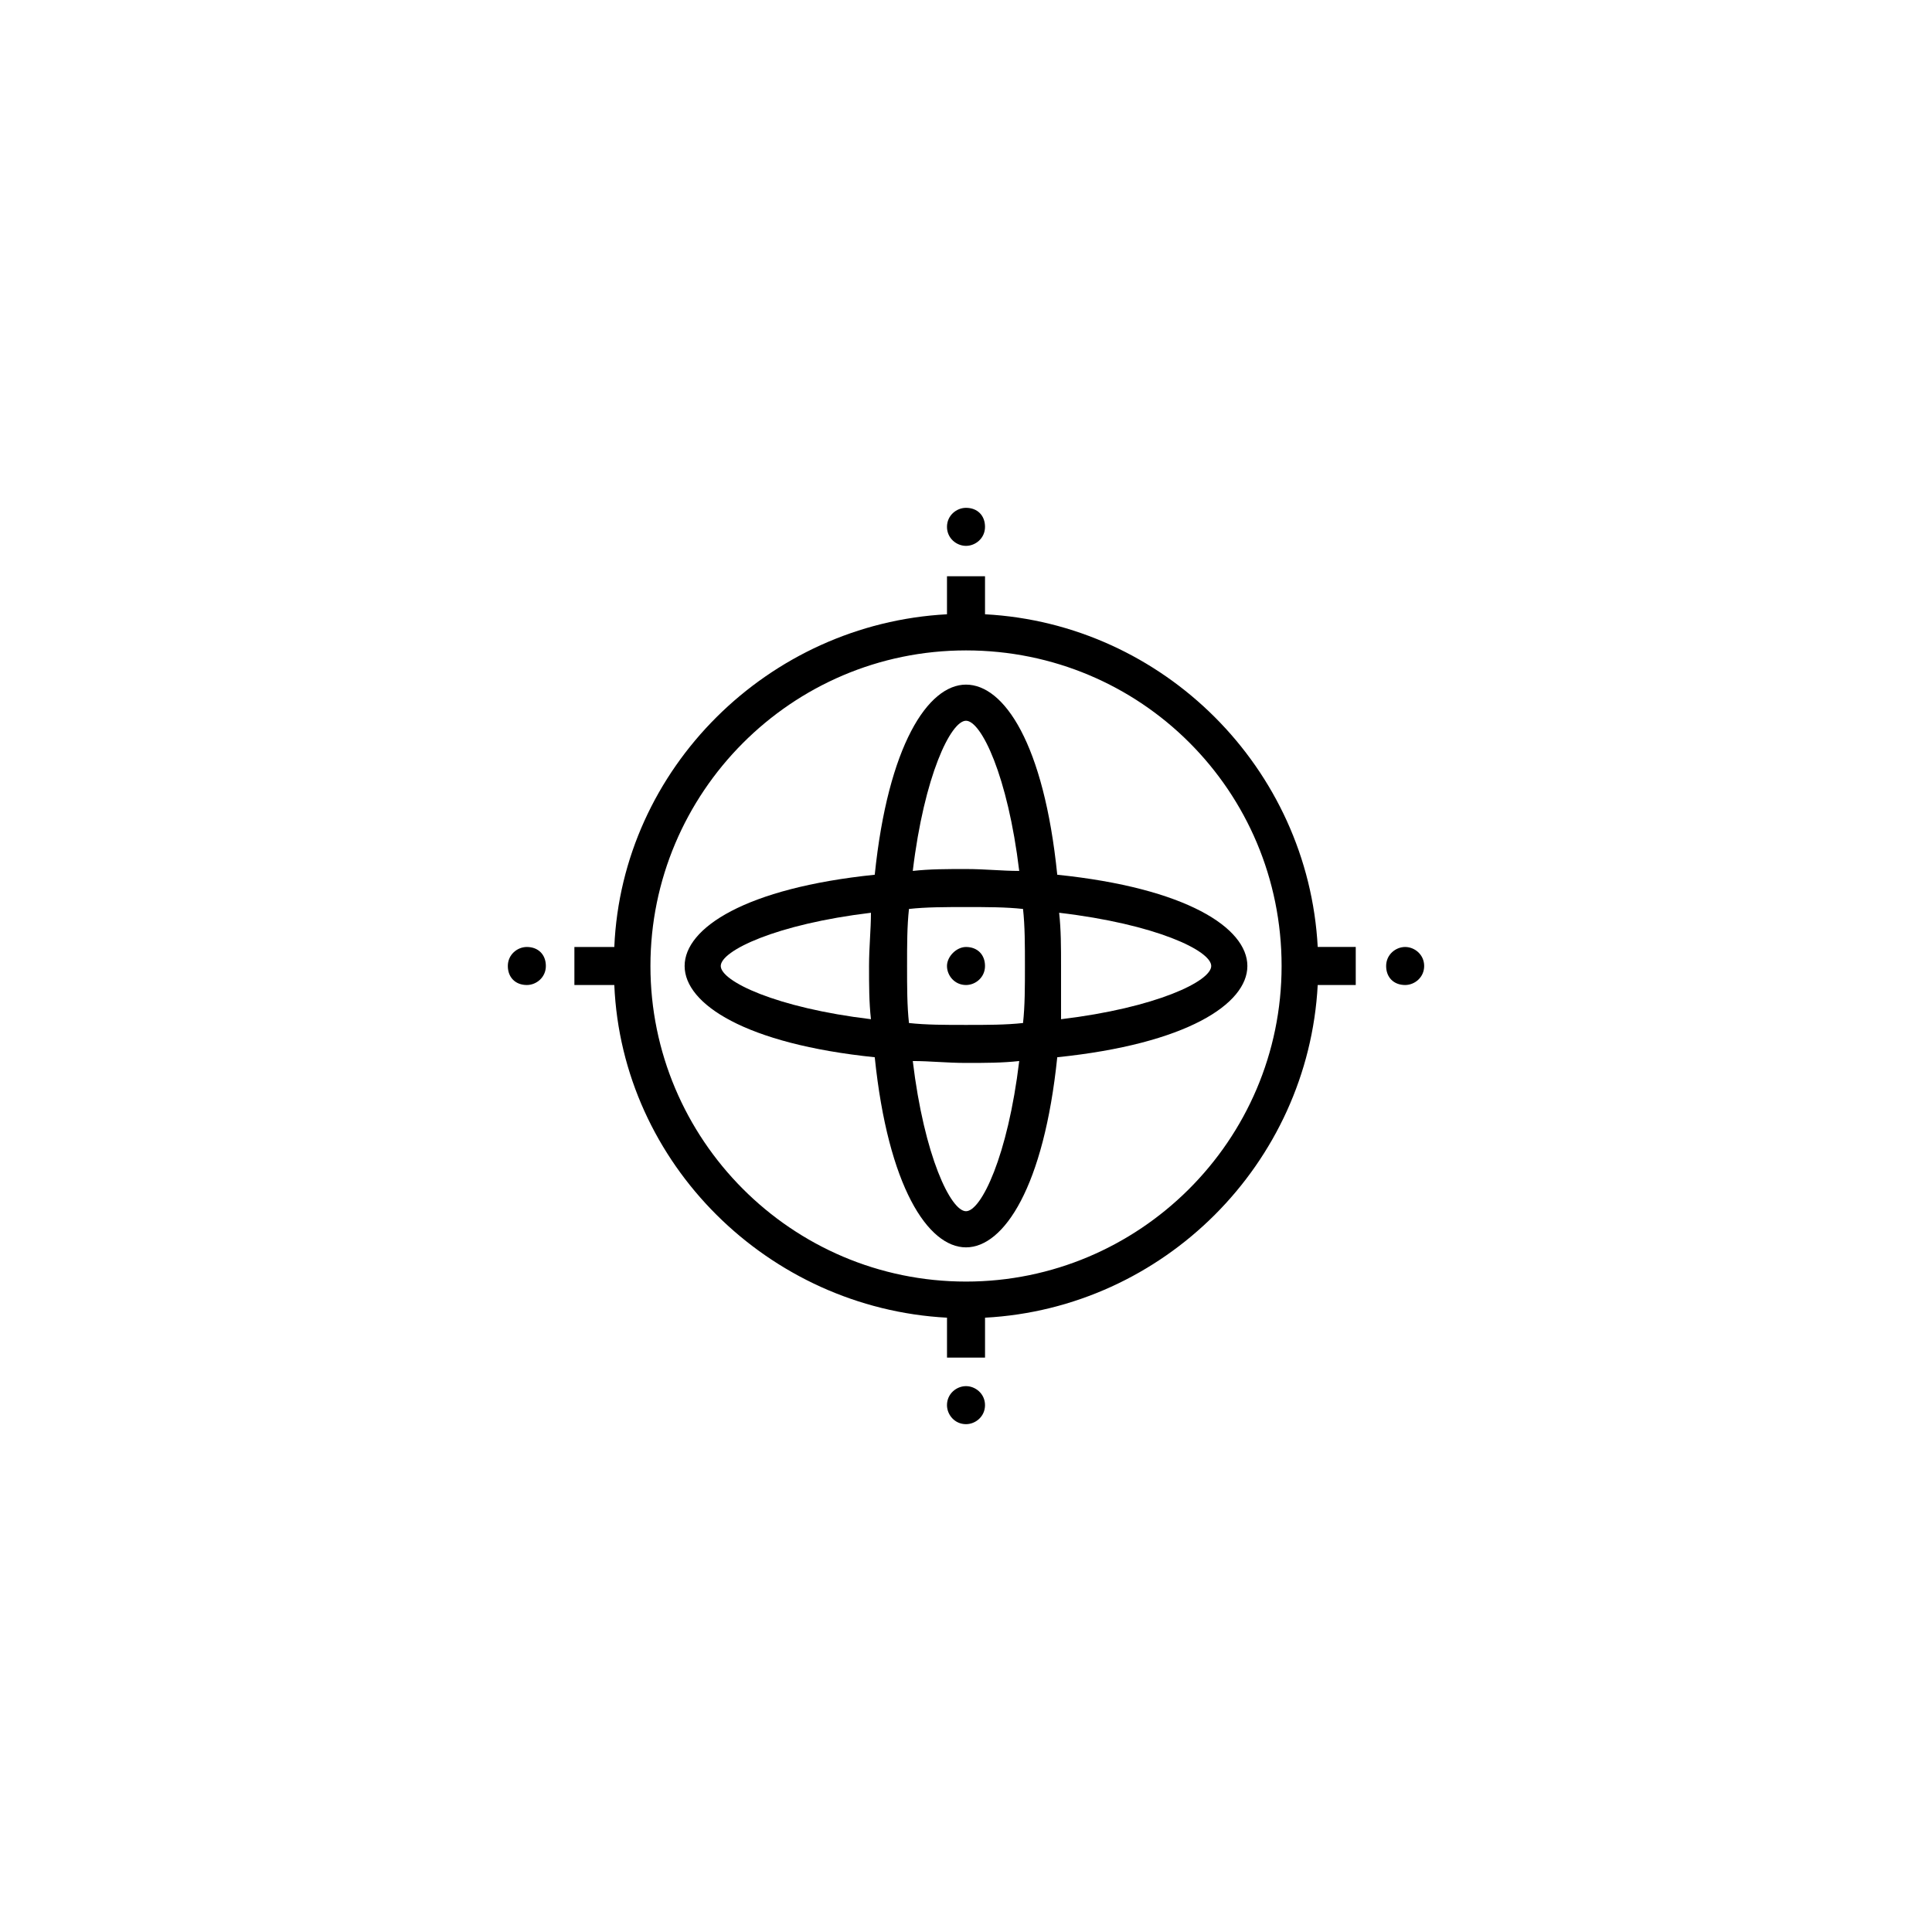
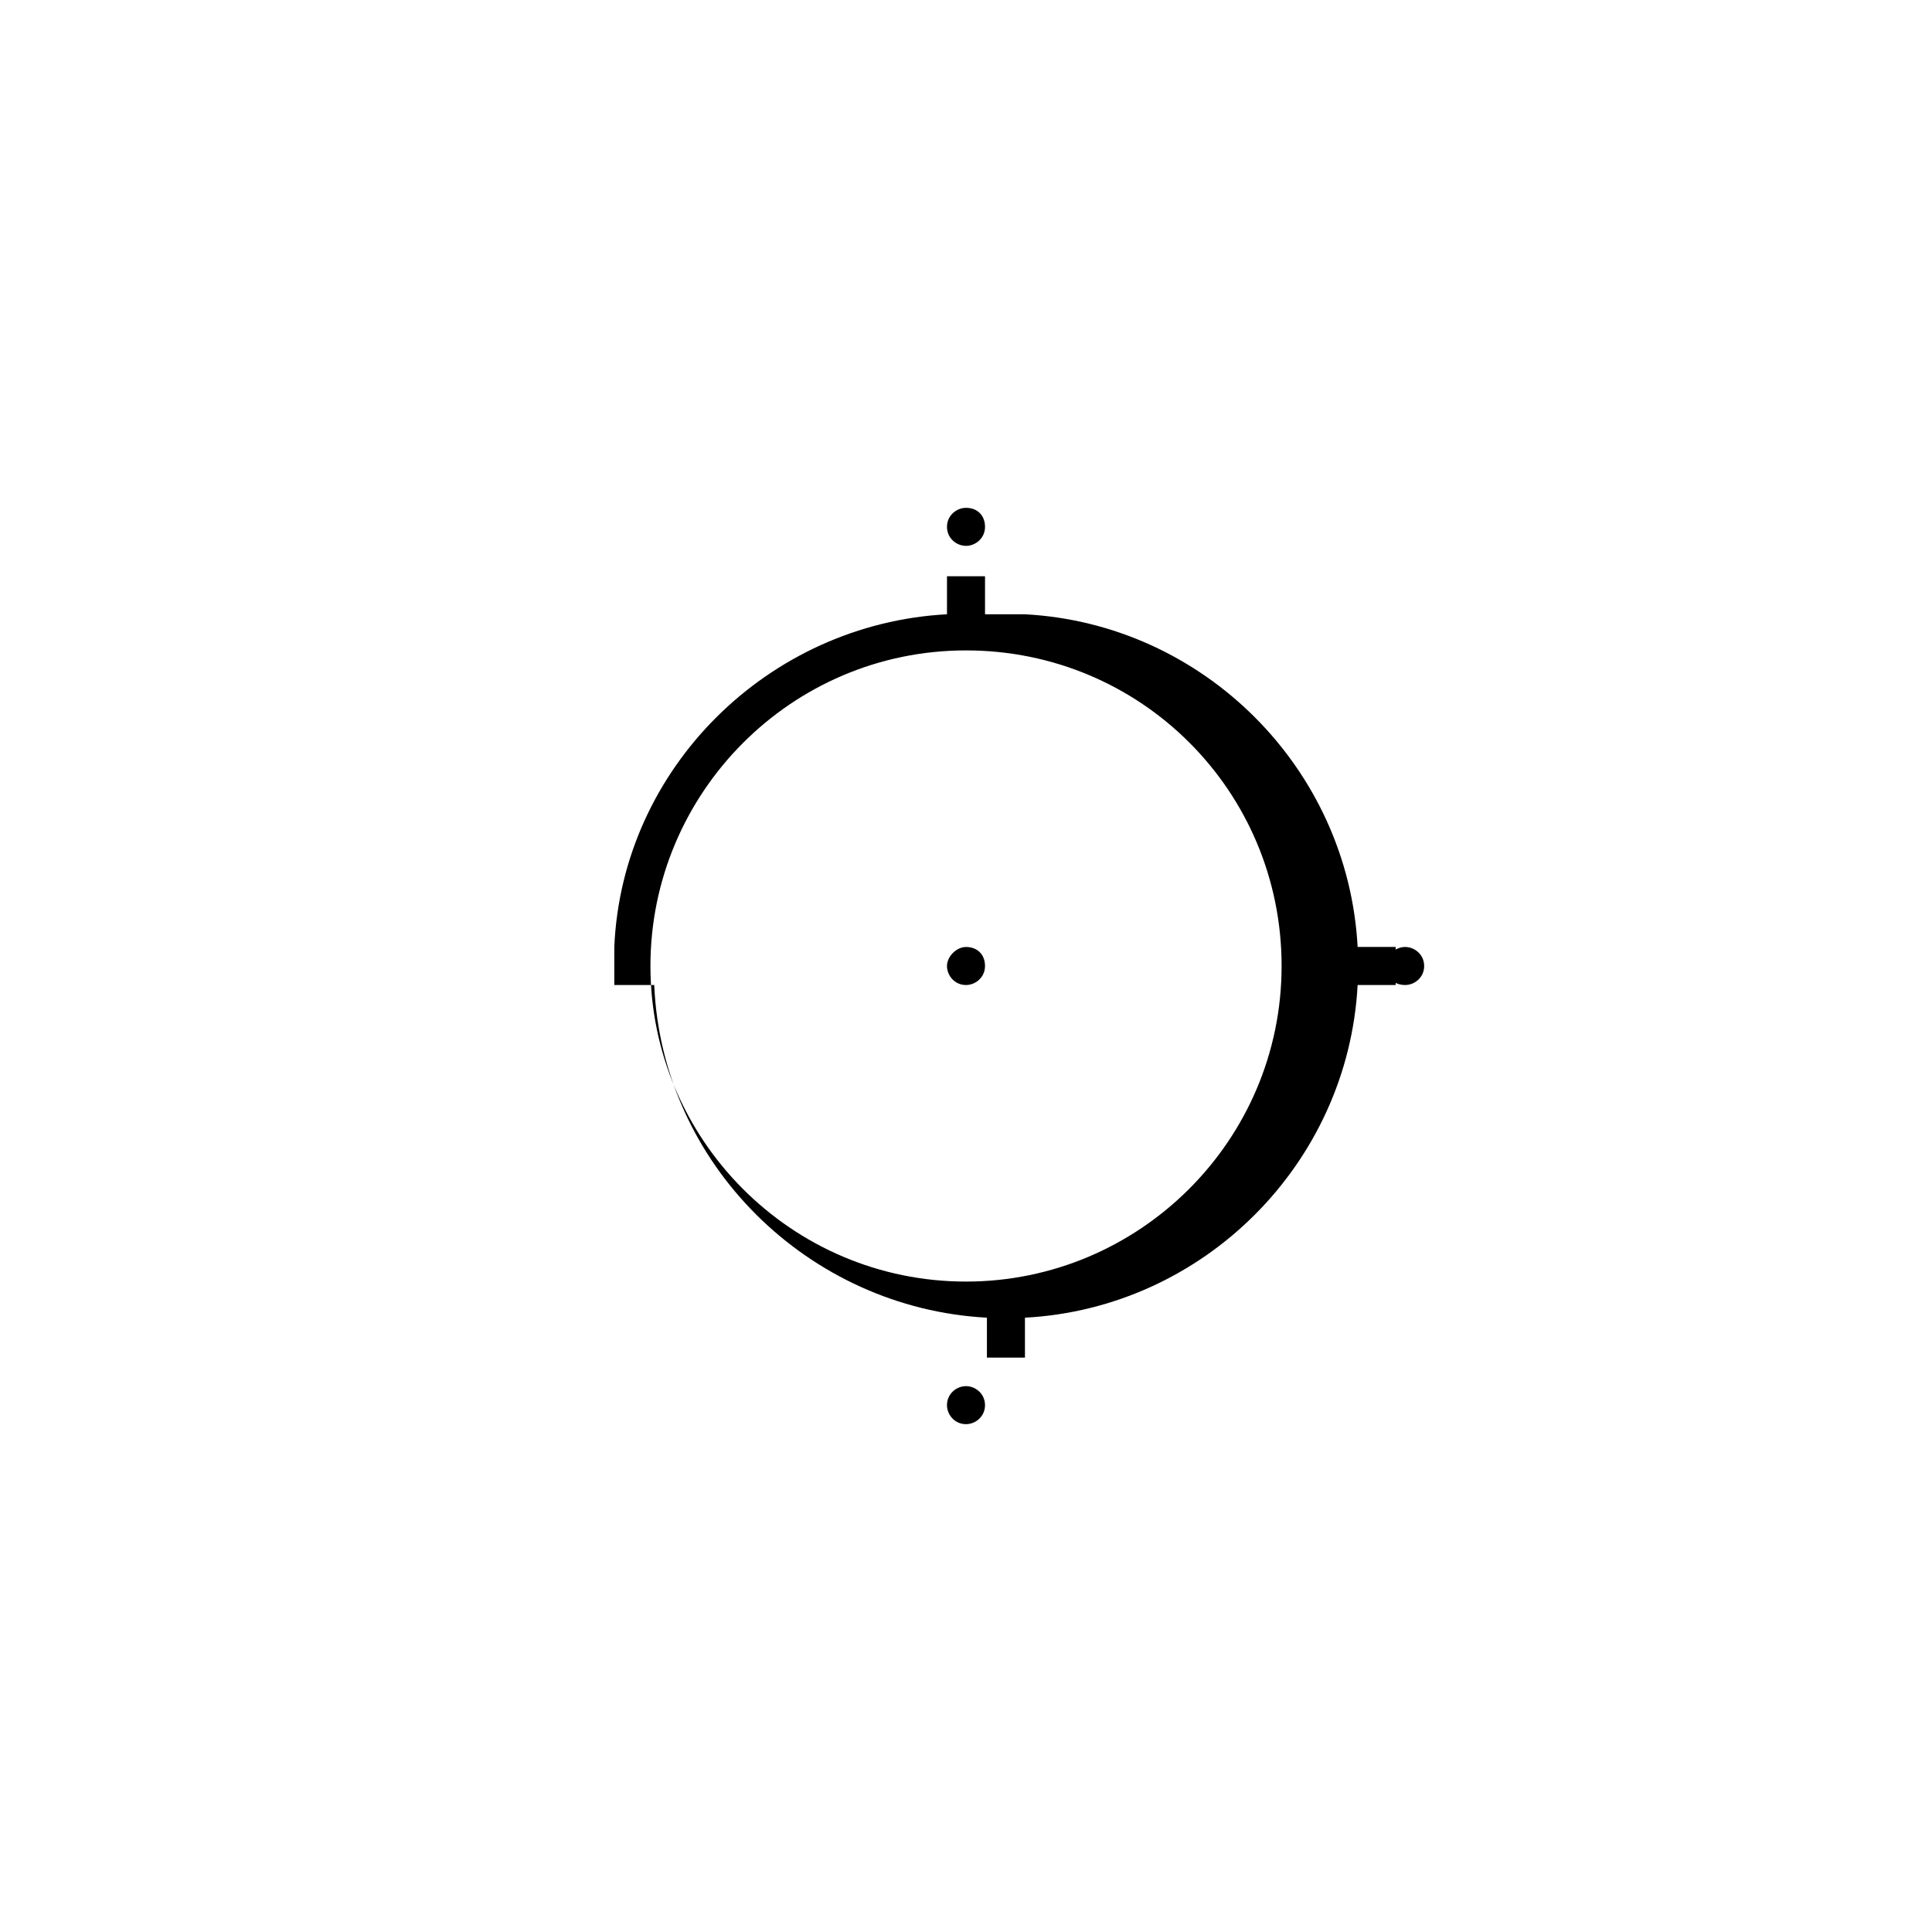
<svg xmlns="http://www.w3.org/2000/svg" fill="#000000" width="800px" height="800px" version="1.1" viewBox="144 144 512 512">
  <g>
-     <path d="m400 325.43c-10.078 0-20.656 16.121-24.184 50.383-34.258 3.527-50.383 14.105-50.383 24.184s16.121 20.656 50.383 24.184c3.527 34.258 14.105 50.383 24.184 50.383s20.656-16.121 24.184-50.383c34.258-3.527 50.383-14.105 50.383-24.184s-16.121-20.656-50.383-24.184c-3.527-34.762-14.109-50.383-24.184-50.383zm0 9.574c4.031 0 11.082 14.609 14.105 39.801-4.535 0-9.07-0.504-14.105-0.504-5.039 0-9.574 0-14.105 0.504 3.019-25.191 10.074-39.801 14.105-39.801zm15.617 64.992c0 5.543 0 10.578-0.504 15.113-4.535 0.504-9.574 0.504-15.113 0.504-5.543 0-10.578 0-15.113-0.504-0.504-4.535-0.504-9.574-0.504-15.113 0-5.543 0-10.578 0.504-15.113 4.535-0.504 9.574-0.504 15.113-0.504 5.543 0 10.578 0 15.113 0.504 0.504 4.531 0.504 9.57 0.504 15.113zm-80.609 0c0-4.031 14.609-11.082 39.801-14.105 0 4.535-0.504 9.07-0.504 14.105 0 5.039 0 9.574 0.504 14.105-25.191-3.023-39.801-10.078-39.801-14.105zm64.992 64.988c-4.031 0-11.082-14.609-14.105-39.801 4.535 0 9.07 0.504 14.105 0.504 5.039 0 9.574 0 14.105-0.504-3.023 25.191-10.078 39.801-14.105 39.801zm64.988-64.988c0 4.031-14.609 11.082-39.801 14.105v-14.105c0-5.039 0-9.574-0.504-14.105 25.695 3.019 40.305 10.074 40.305 14.105z" />
-     <path d="m405.04 306.79v-10.078h-10.078v10.078c-47.355 2.519-86.148 40.809-88.164 88.168h-10.578v10.078h10.578c2.016 47.355 40.809 85.645 88.168 88.164v10.578h10.078v-10.578c47.355-2.519 85.645-40.809 88.164-88.168h10.078v-10.078h-10.078c-2.519-47.355-40.809-85.645-88.168-88.164zm-5.035 176.84c-46.352 0-83.633-37.785-83.633-83.633s37.281-83.633 83.633-83.633c46.348 0 83.633 37.281 83.633 83.633 0 46.348-37.789 83.633-83.633 83.633z" />
+     <path d="m405.04 306.79v-10.078h-10.078v10.078c-47.355 2.519-86.148 40.809-88.164 88.168v10.078h10.578c2.016 47.355 40.809 85.645 88.168 88.164v10.578h10.078v-10.578c47.355-2.519 85.645-40.809 88.164-88.168h10.078v-10.078h-10.078c-2.519-47.355-40.809-85.645-88.168-88.164zm-5.035 176.84c-46.352 0-83.633-37.785-83.633-83.633s37.281-83.633 83.633-83.633c46.348 0 83.633 37.281 83.633 83.633 0 46.348-37.789 83.633-83.633 83.633z" />
    <path d="m394.96 400c0 2.519 2.016 5.039 5.039 5.039 2.519 0 5.039-2.016 5.039-5.039s-2.016-5.039-5.039-5.039c-2.519 0-5.039 2.519-5.039 5.039z" />
-     <path d="m283.62 394.96c-2.519 0-5.039 2.016-5.039 5.039s2.016 5.039 5.039 5.039c2.519 0 5.039-2.016 5.039-5.039s-2.016-5.039-5.039-5.039z" />
    <path d="m516.38 394.96c-2.519 0-5.039 2.016-5.039 5.039s2.016 5.039 5.039 5.039c2.519 0 5.039-2.016 5.039-5.039s-2.519-5.039-5.039-5.039z" />
    <path d="m400 511.34c-2.519 0-5.039 2.016-5.039 5.039 0 2.519 2.016 5.039 5.039 5.039 2.519 0 5.039-2.016 5.039-5.039-0.004-3.023-2.523-5.039-5.039-5.039z" />
    <path d="m400 288.66c2.519 0 5.039-2.016 5.039-5.039 0-3.023-2.016-5.039-5.039-5.039-2.519 0-5.039 2.016-5.039 5.039 0 3.023 2.519 5.039 5.039 5.039z" />
  </g>
</svg>